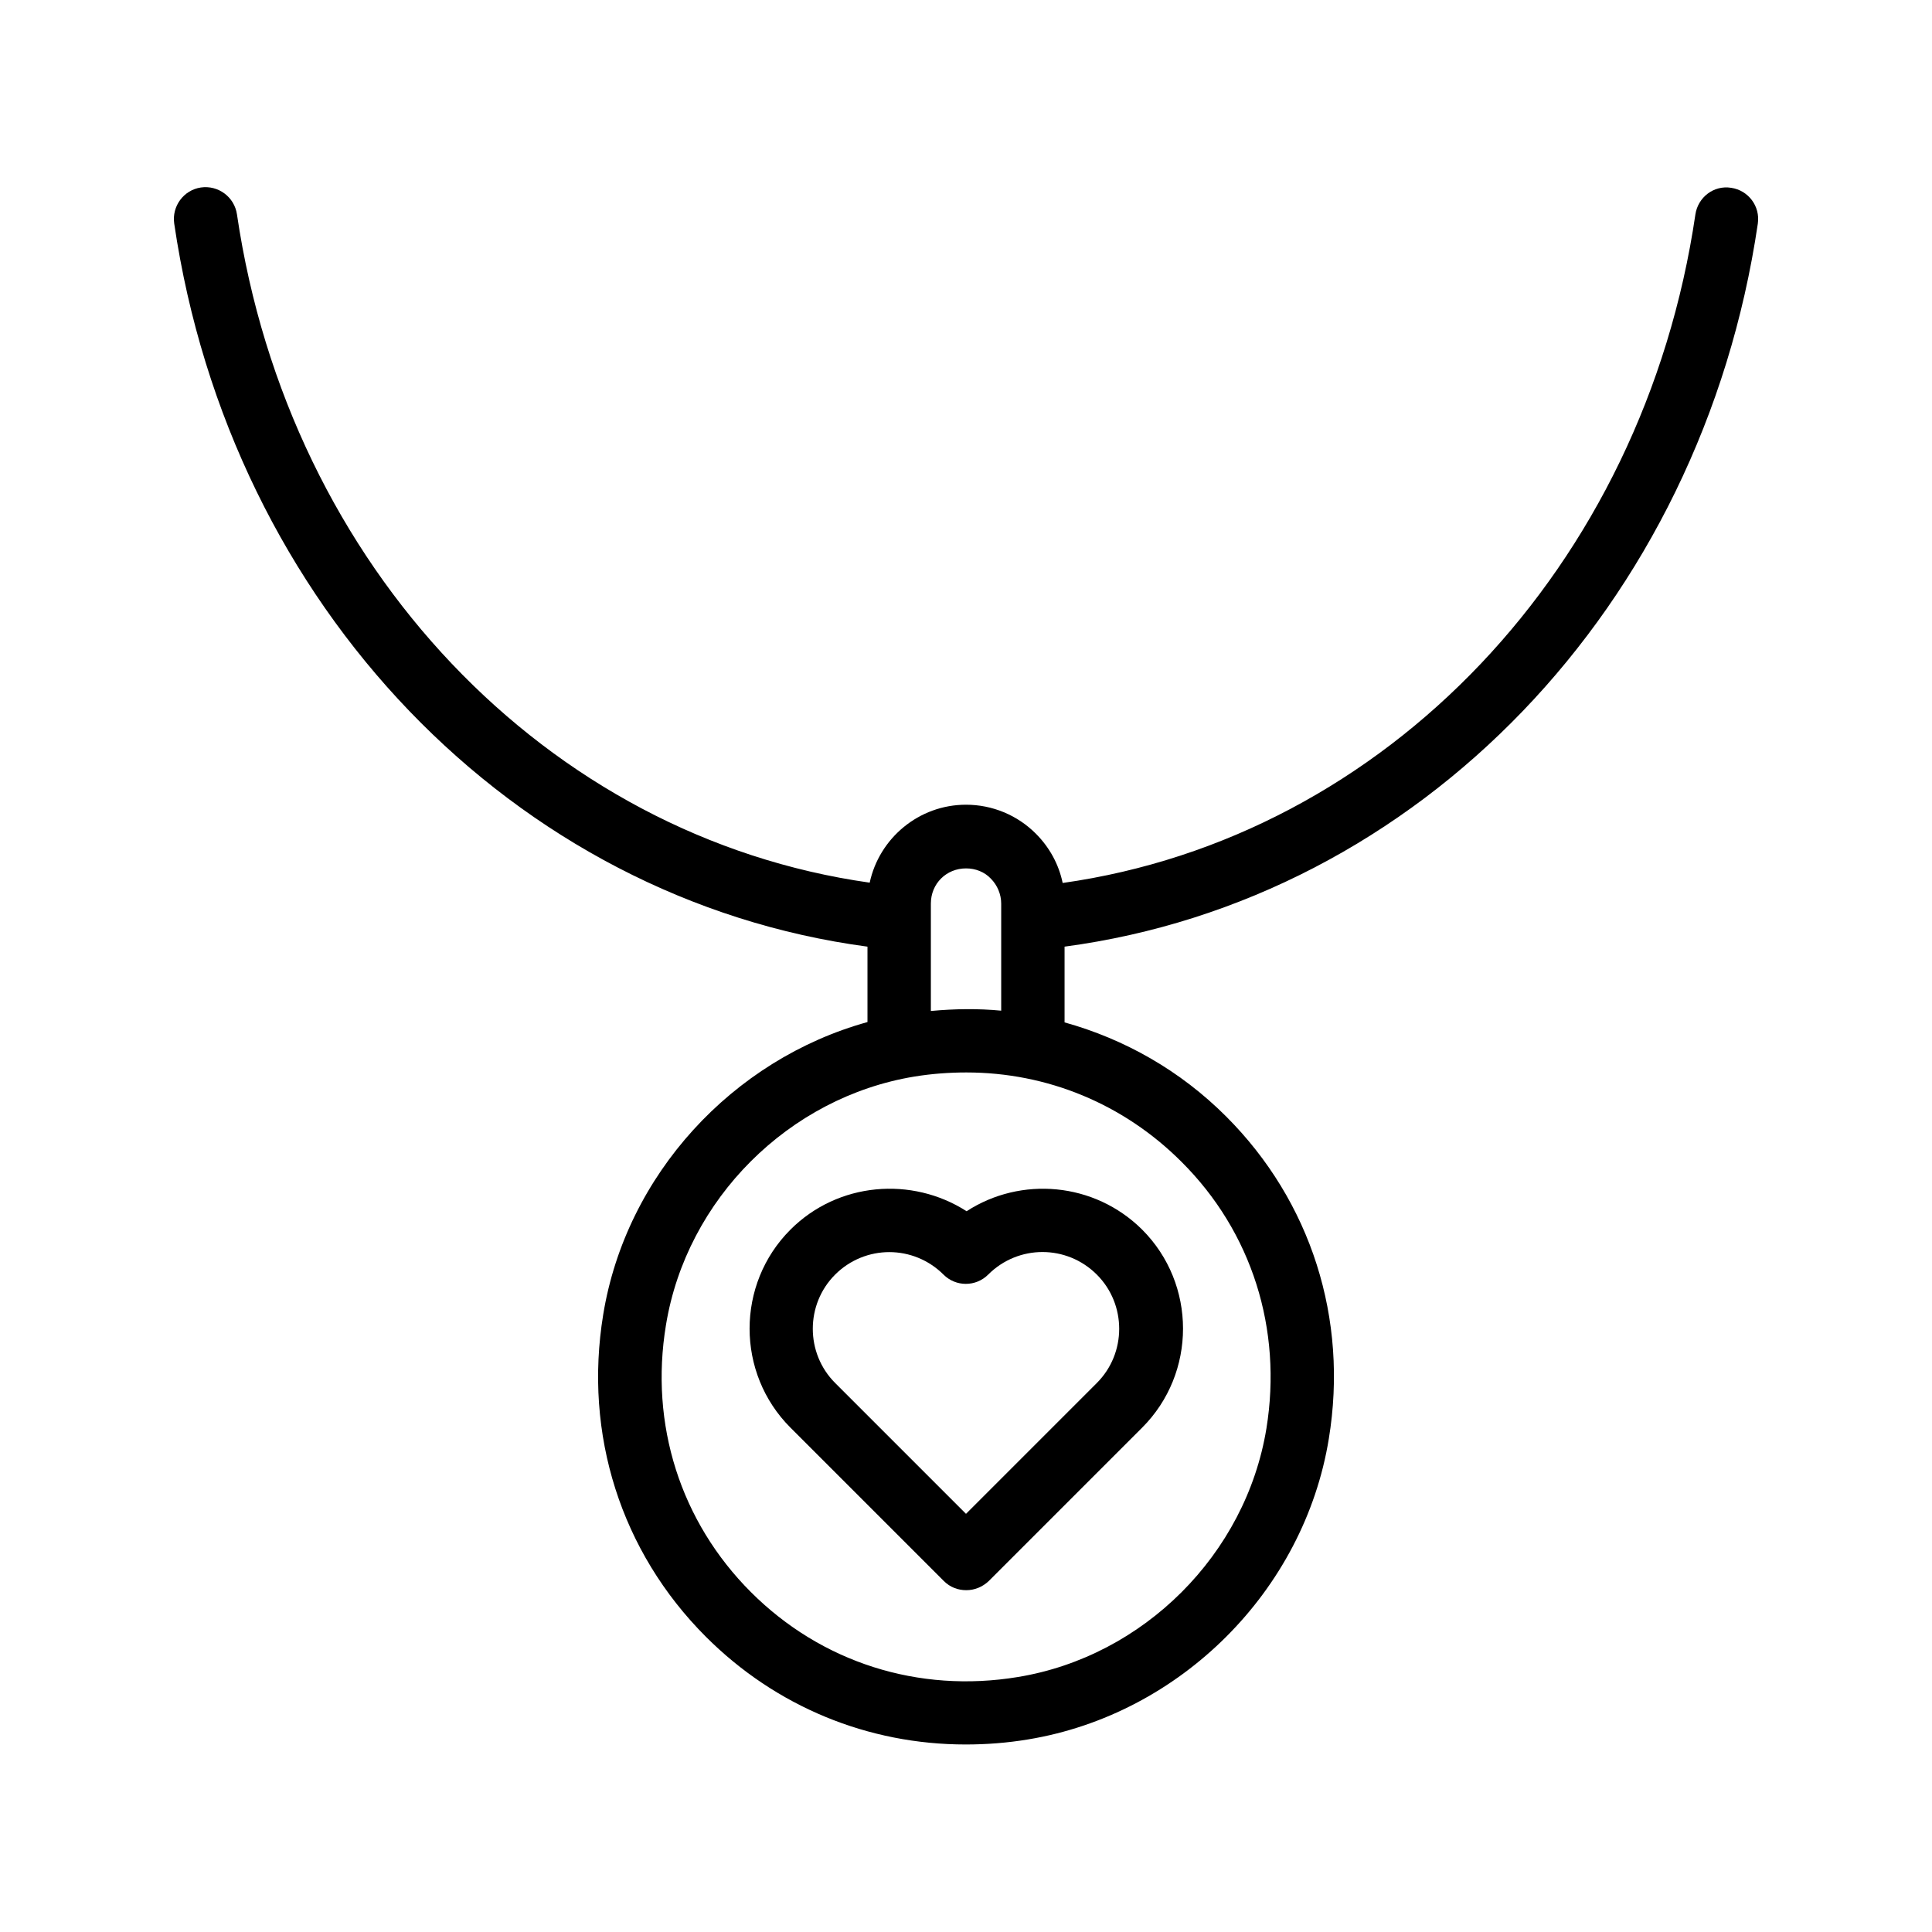
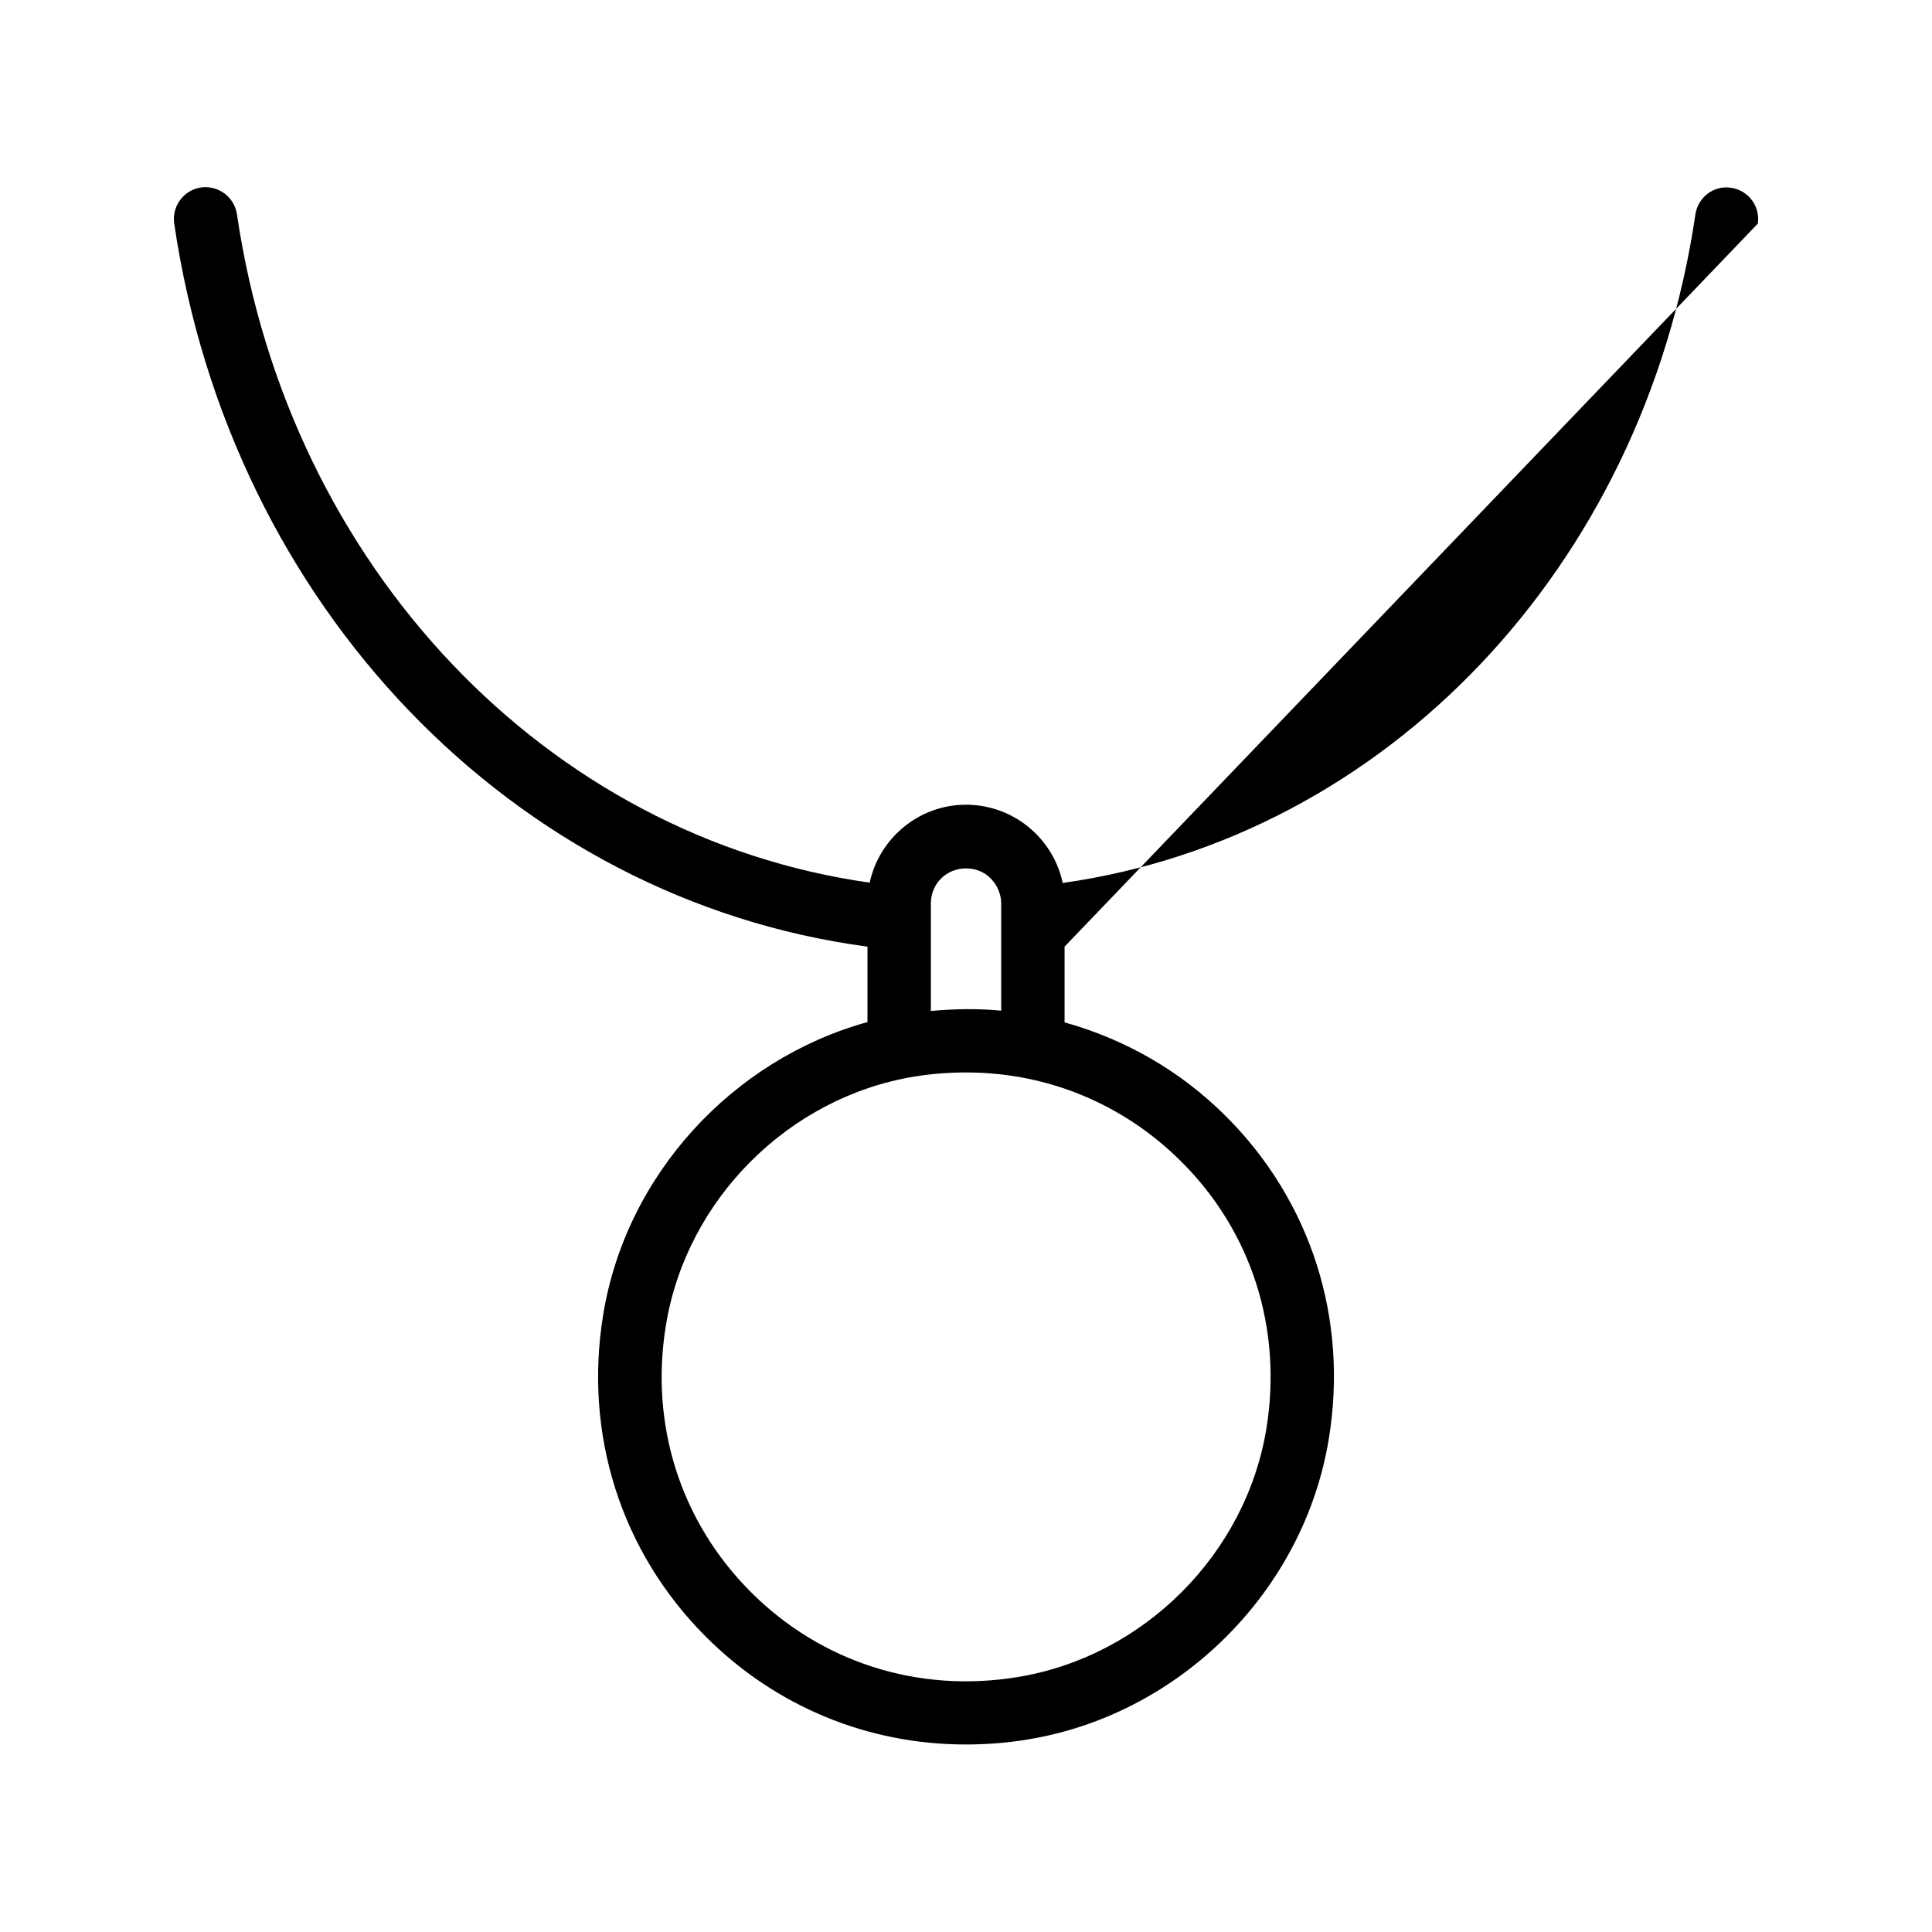
<svg xmlns="http://www.w3.org/2000/svg" fill="#000000" width="800px" height="800px" version="1.1" viewBox="144 144 512 512">
  <g>
-     <path d="m609.84 203.26c0.672-4.617-2.519-8.816-7.055-9.488-4.617-0.754-8.816 2.519-9.488 7.055-13.77 93.539-82.121 165.08-167.68 177.17-1.008-4.871-3.441-9.406-7.137-13.098-4.871-4.871-11.504-7.641-18.473-7.641-12.512 0-23.008 8.902-25.527 20.656-85.562-12.094-153.91-83.637-167.68-177.09-0.672-4.617-4.957-7.809-9.574-7.137-4.535 0.672-7.727 4.957-7.055 9.574 14.949 101.52 90.016 179.1 183.72 191.61v19.984c-35.77 9.91-63.984 40.473-70.031 77.504-5.207 31.738 4.703 62.891 27.207 85.395 18.559 18.559 42.992 28.551 68.855 28.551 5.457 0 11-0.418 16.543-1.344 40.305-6.633 73.137-39.383 79.688-79.688 5.207-31.738-4.703-62.891-27.207-85.395-12.176-12.176-26.871-20.488-42.824-24.938v-20.07c93.793-12.512 168.78-90.098 183.72-191.61zm-130.23 319.33c-5.457 33.336-32.578 60.375-65.832 65.832-26.367 4.367-52.145-3.863-70.785-22.504s-26.871-44.418-22.504-70.785c5.457-33.336 32.578-60.375 65.832-65.832 4.617-0.754 9.238-1.09 13.77-1.09 21.41 0 41.648 8.312 57.016 23.68 18.641 18.555 26.785 44.332 22.504 70.699zm-88.922-110.67v-28.465c0-5.289 4.113-9.32 9.32-9.32 2.519 0 4.871 0.922 6.551 2.688 1.762 1.762 2.769 4.199 2.769 6.633v28.383c-6.133-0.59-12.344-0.504-18.641 0.082z" />
-     <path d="m353.48 469.86c-14.441 14.441-14.441 38.039 0 52.48l40.641 40.641c1.68 1.68 3.777 2.434 5.961 2.434 2.184 0 4.281-0.84 5.961-2.434l40.641-40.641c14.441-14.441 14.441-38.039 0-52.48-12.68-12.594-32.16-14.191-46.52-4.871-14.523-9.32-34.09-7.723-46.684 4.871zm81.195 11.926c7.894 7.894 7.894 20.824 0 28.719l-34.676 34.676-34.68-34.68c-7.894-7.894-7.894-20.824 0-28.719 3.945-3.945 9.152-5.961 14.359-5.961 5.207 0 10.41 2.016 14.359 5.961 3.273 3.273 8.566 3.273 11.84 0 7.973-7.977 20.82-7.977 28.797 0.004z" />
+     <path d="m609.84 203.26c0.672-4.617-2.519-8.816-7.055-9.488-4.617-0.754-8.816 2.519-9.488 7.055-13.77 93.539-82.121 165.08-167.68 177.17-1.008-4.871-3.441-9.406-7.137-13.098-4.871-4.871-11.504-7.641-18.473-7.641-12.512 0-23.008 8.902-25.527 20.656-85.562-12.094-153.91-83.637-167.68-177.09-0.672-4.617-4.957-7.809-9.574-7.137-4.535 0.672-7.727 4.957-7.055 9.574 14.949 101.52 90.016 179.1 183.72 191.61v19.984c-35.77 9.91-63.984 40.473-70.031 77.504-5.207 31.738 4.703 62.891 27.207 85.395 18.559 18.559 42.992 28.551 68.855 28.551 5.457 0 11-0.418 16.543-1.344 40.305-6.633 73.137-39.383 79.688-79.688 5.207-31.738-4.703-62.891-27.207-85.395-12.176-12.176-26.871-20.488-42.824-24.938v-20.07zm-130.23 319.33c-5.457 33.336-32.578 60.375-65.832 65.832-26.367 4.367-52.145-3.863-70.785-22.504s-26.871-44.418-22.504-70.785c5.457-33.336 32.578-60.375 65.832-65.832 4.617-0.754 9.238-1.09 13.77-1.09 21.41 0 41.648 8.312 57.016 23.68 18.641 18.555 26.785 44.332 22.504 70.699zm-88.922-110.67v-28.465c0-5.289 4.113-9.32 9.32-9.32 2.519 0 4.871 0.922 6.551 2.688 1.762 1.762 2.769 4.199 2.769 6.633v28.383c-6.133-0.59-12.344-0.504-18.641 0.082z" />
  </g>
</svg>